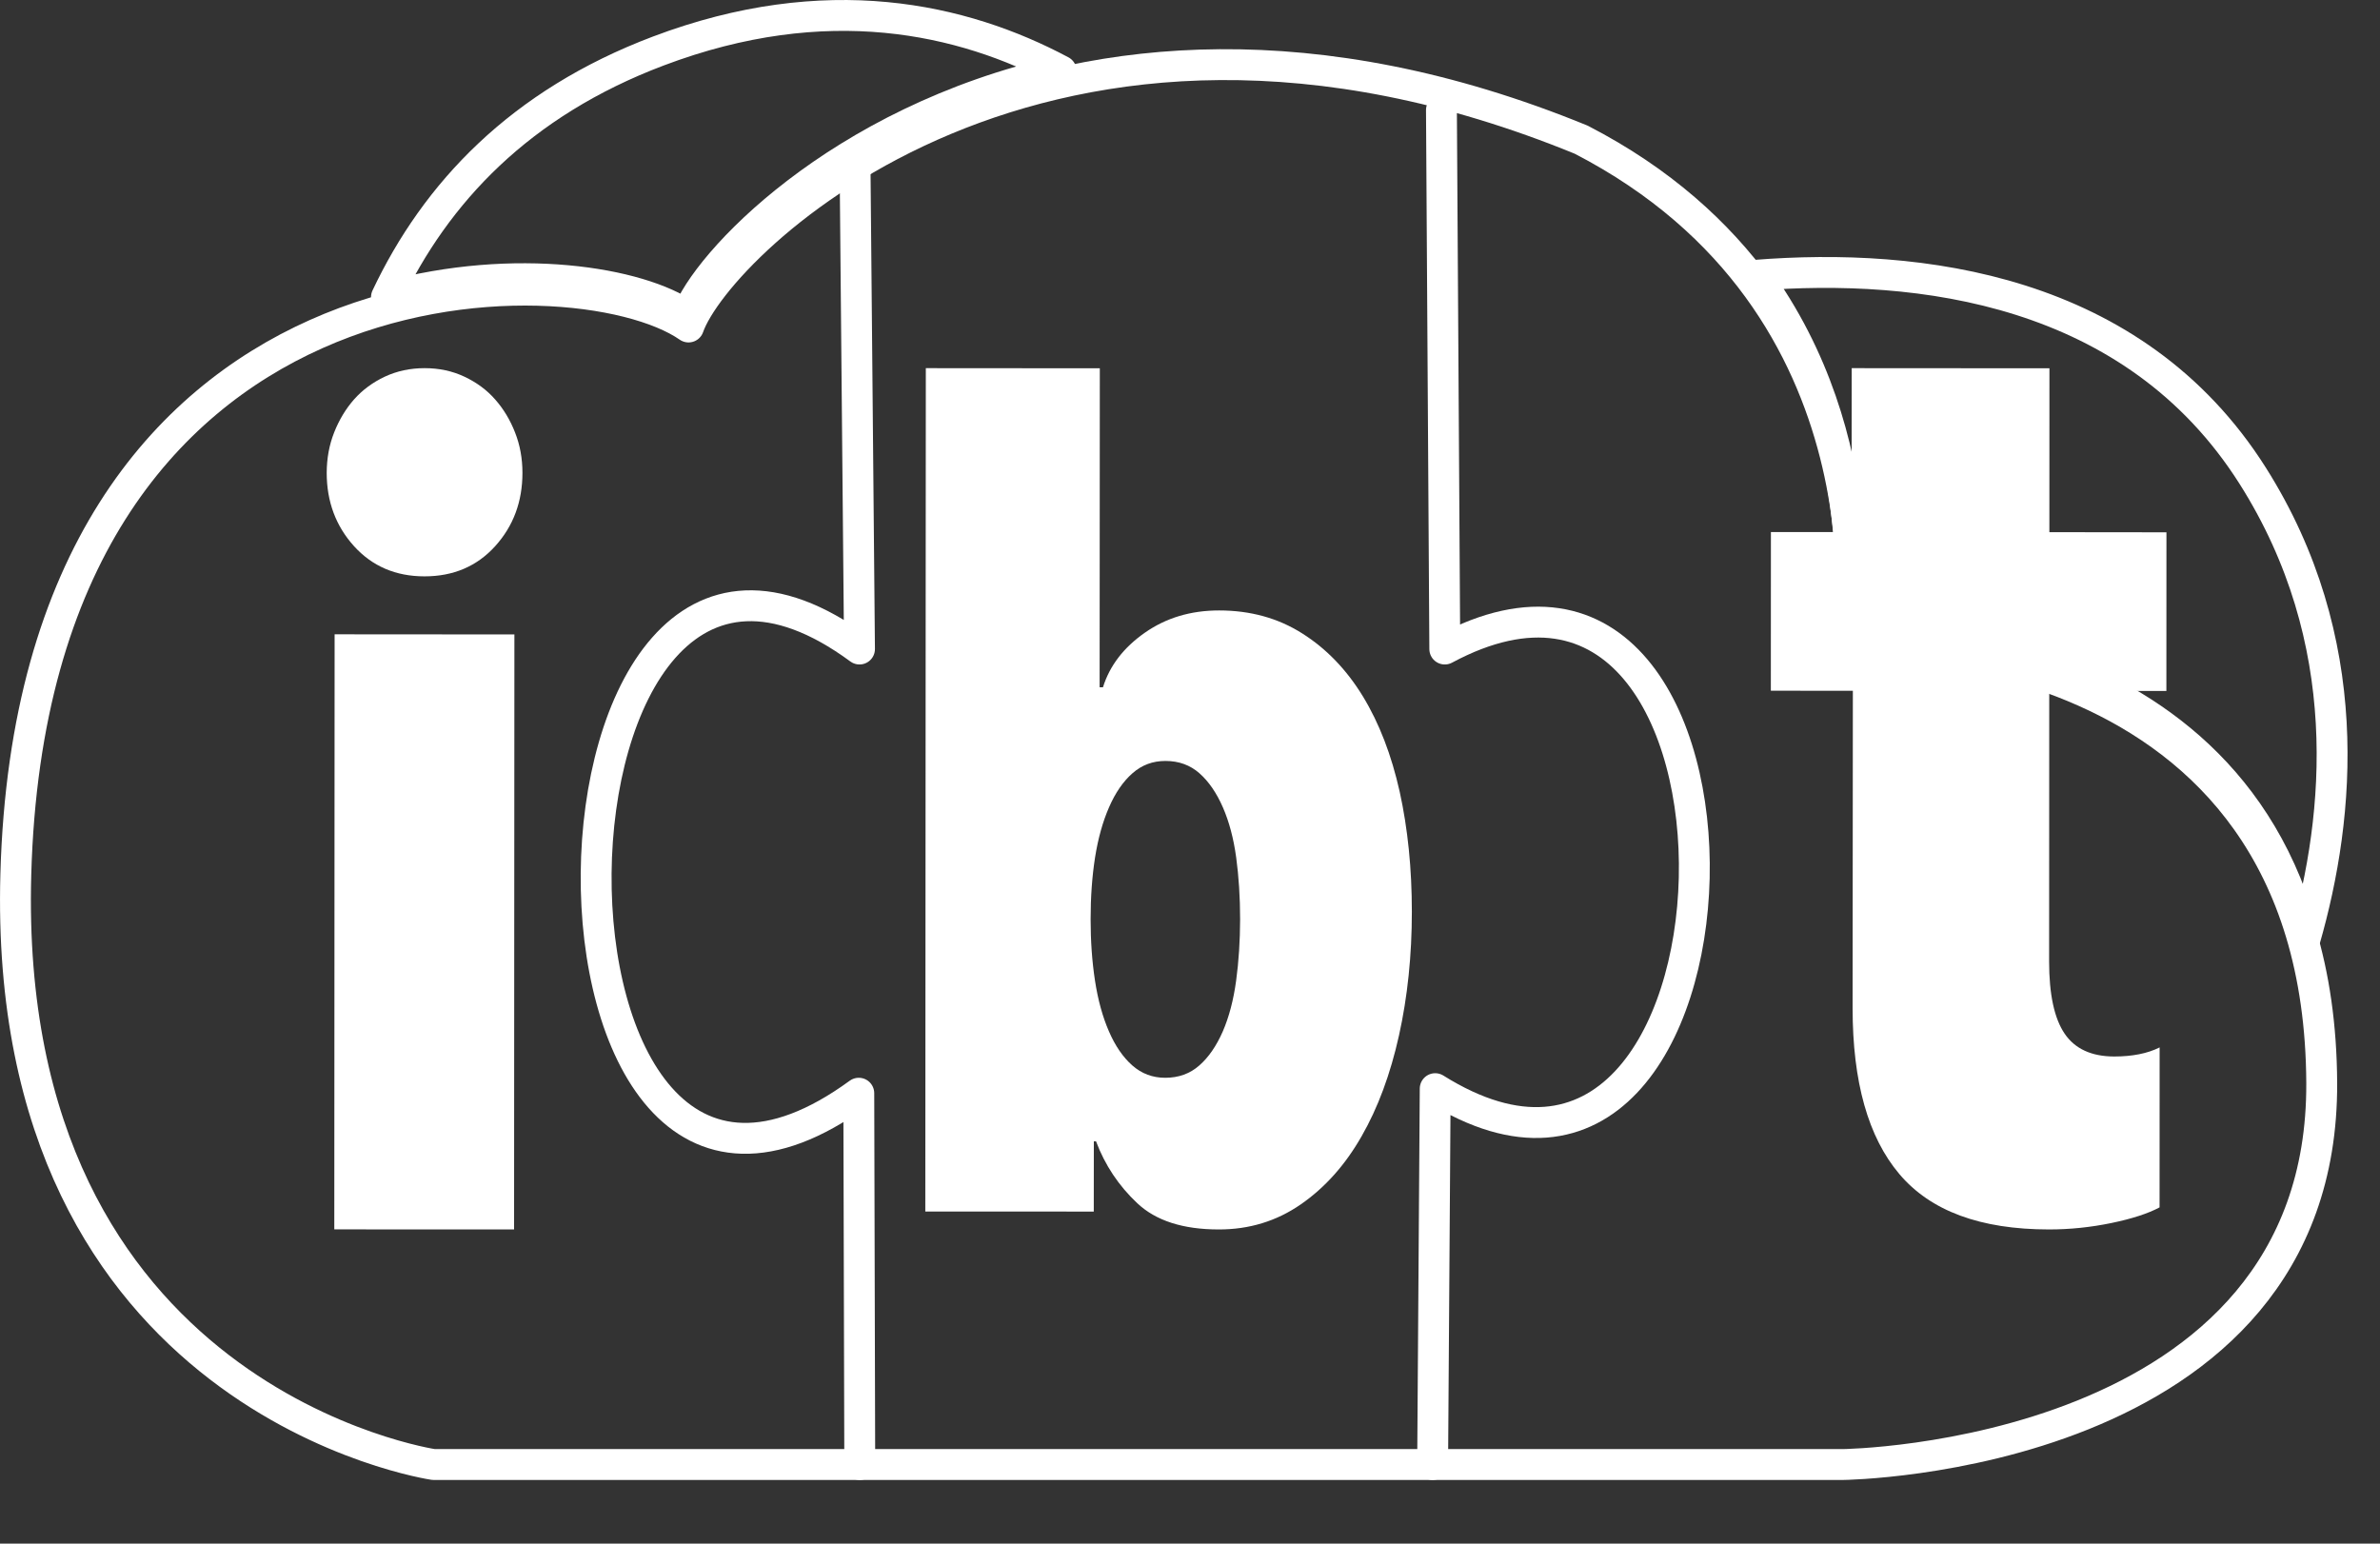
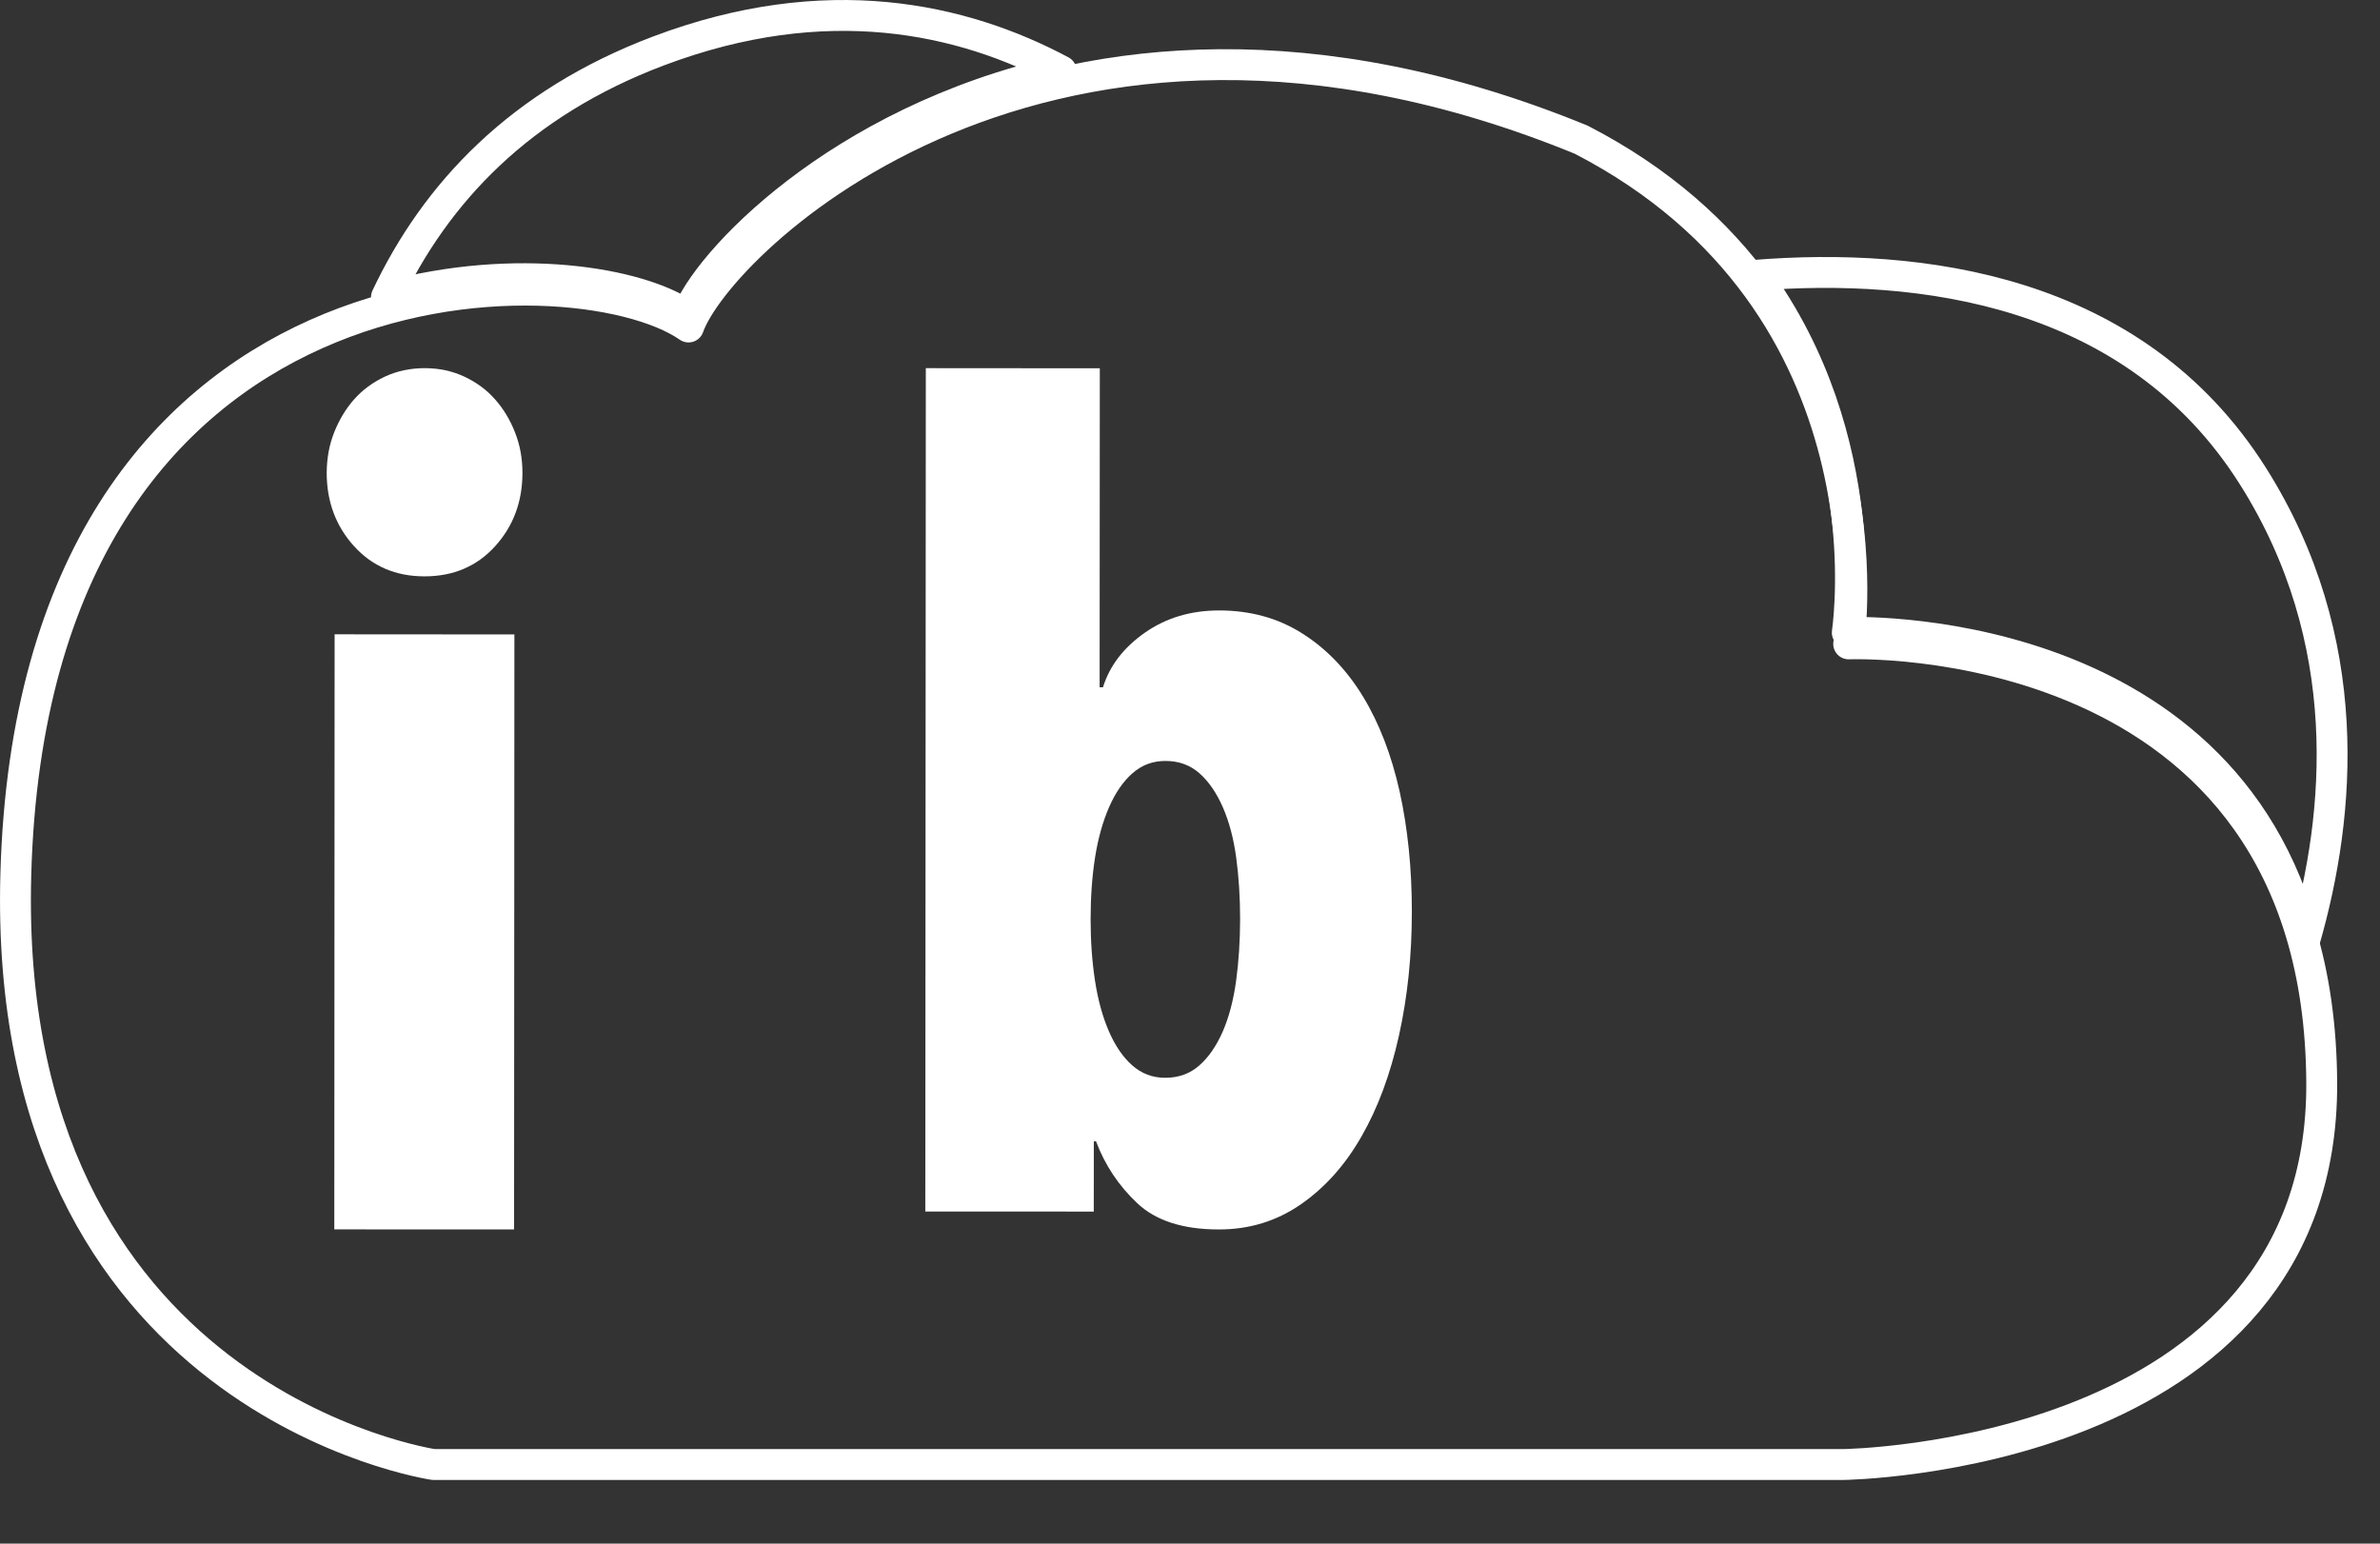
<svg xmlns="http://www.w3.org/2000/svg" width="100%" height="100%" viewBox="0 0 37 24" version="1.1" xml:space="preserve" style="fill-rule:evenodd;clip-rule:evenodd;stroke-linecap:round;stroke-linejoin:round;stroke-miterlimit:1.5;">
  <rect x="0" y="0" width="37" height="24" fill="#333333" stroke="none" />
  <path d="M10.704,5.084c0.454,-1.297 5.548,-6.324 13.878,-2.912c4.974,2.567 4.158,7.839 4.158,7.839c-0,0 7.32,-0.302 7.354,6.826c0.027,5.853 -7.445,5.933 -7.445,5.933l-21.908,0c0,0 -6.724,-0.982 -6.495,-9.179c0.273,-9.816 8.688,-9.738 10.458,-8.507Z" style="fill:none;stroke:#fff;stroke-width:0.48px;" />
  <path d="M5.197,19.114l2.795,0.001l0.005,-9.251l-2.795,-0.002l-0.005,9.252Zm2.925,-11.762c0,-0.224 -0.038,-0.433 -0.115,-0.628c-0.076,-0.195 -0.179,-0.366 -0.309,-0.513c-0.129,-0.148 -0.289,-0.265 -0.477,-0.354c-0.189,-0.089 -0.395,-0.133 -0.619,-0.133c-0.224,-0 -0.43,0.044 -0.619,0.132c-0.189,0.089 -0.348,0.207 -0.478,0.353c-0.13,0.148 -0.233,0.319 -0.31,0.514c-0.077,0.194 -0.115,0.404 -0.116,0.628c0,0.448 0.142,0.828 0.425,1.141c0.283,0.312 0.648,0.469 1.096,0.469c0.448,0 0.814,-0.156 1.097,-0.468c0.283,-0.312 0.425,-0.693 0.425,-1.141Z" style="fill:#fff;" />
  <path d="M14.393,5.724l2.705,0.002l-0.003,4.96l0.052,-0c0.104,-0.335 0.321,-0.618 0.651,-0.849c0.33,-0.231 0.714,-0.346 1.154,-0.346c0.485,-0 0.915,0.118 1.291,0.356c0.376,0.237 0.691,0.564 0.945,0.98c0.254,0.417 0.444,0.911 0.572,1.483c0.126,0.573 0.189,1.194 0.189,1.865c-0,0.682 -0.067,1.324 -0.2,1.924c-0.134,0.602 -0.327,1.125 -0.583,1.57c-0.254,0.445 -0.569,0.797 -0.945,1.057c-0.376,0.26 -0.801,0.39 -1.275,0.389c-0.555,0 -0.977,-0.136 -1.266,-0.408c-0.289,-0.272 -0.502,-0.592 -0.641,-0.962l-0.034,-0l-0.001,1.092l-2.619,-0.001l0.008,-13.112Zm2.562,8.57c-0,0.335 0.022,0.653 0.068,0.953c0.046,0.301 0.119,0.564 0.217,0.789c0.098,0.226 0.219,0.402 0.363,0.529c0.145,0.128 0.315,0.192 0.512,0.192c0.208,-0 0.385,-0.064 0.529,-0.191c0.145,-0.127 0.266,-0.303 0.365,-0.528c0.098,-0.226 0.167,-0.489 0.208,-0.79c0.041,-0.3 0.061,-0.618 0.062,-0.954c-0,-0.346 -0.021,-0.667 -0.061,-0.962c-0.04,-0.295 -0.109,-0.555 -0.207,-0.78c-0.099,-0.226 -0.22,-0.402 -0.365,-0.53c-0.144,-0.127 -0.32,-0.191 -0.528,-0.191c-0.197,0 -0.367,0.063 -0.512,0.191c-0.145,0.127 -0.266,0.303 -0.364,0.528c-0.099,0.226 -0.171,0.486 -0.218,0.781c-0.046,0.294 -0.069,0.616 -0.069,0.963Z" style="fill:#fff;" />
-   <path d="M33.573,18.772c-0.175,0.094 -0.425,0.176 -0.748,0.243c-0.324,0.067 -0.647,0.1 -0.971,0.1c-1.066,-0 -1.841,-0.287 -2.326,-0.861c-0.485,-0.573 -0.727,-1.433 -0.727,-2.579l0.004,-4.935l-1.275,-0.001l0.001,-2.467l1.254,0l0.002,-2.548l3.074,0.002l-0.001,2.548l1.82,0.002l-0.001,2.467l-1.821,-0.001l-0.002,4.207c-0,0.512 0.081,0.887 0.242,1.123c0.161,0.236 0.418,0.353 0.769,0.354c0.283,0 0.519,-0.047 0.707,-0.141l-0.001,2.487Z" style="fill:#fff;" />
-   <path d="M22.409,1.711l0.052,8.38c5.354,-2.871 5.037,10.085 -0.149,6.835l-0.04,5.844" style="fill:none;stroke:#fff;stroke-width:0.48px;" />
-   <path d="M13.294,2.705l0.068,7.386c-5.366,-3.95 -5.548,10.946 -0.011,6.906l0.015,5.773" style="fill:none;stroke:#fff;stroke-width:0.48px;" />
  <path d="M27.292,4.28c2.54,-0.201 5.881,0.197 7.729,3.117c1.616,2.554 1.369,5.273 0.808,7.221c-1.273,-5.025 -7.111,-4.784 -7.111,-4.784c0,-0 0.462,-2.983 -1.426,-5.554Zm-21.284,0.339c0.767,-1.623 2.08,-3.015 4.227,-3.826c2.611,-0.987 4.728,-0.508 6.262,0.31c-3.486,0.781 -5.534,3.003 -5.815,3.803c-0.746,-0.519 -2.674,-0.833 -4.674,-0.287Z" style="fill:none;stroke:#fff;stroke-width:0.48px;stroke-linecap:butt;stroke-miterlimit:2;" />
</svg>